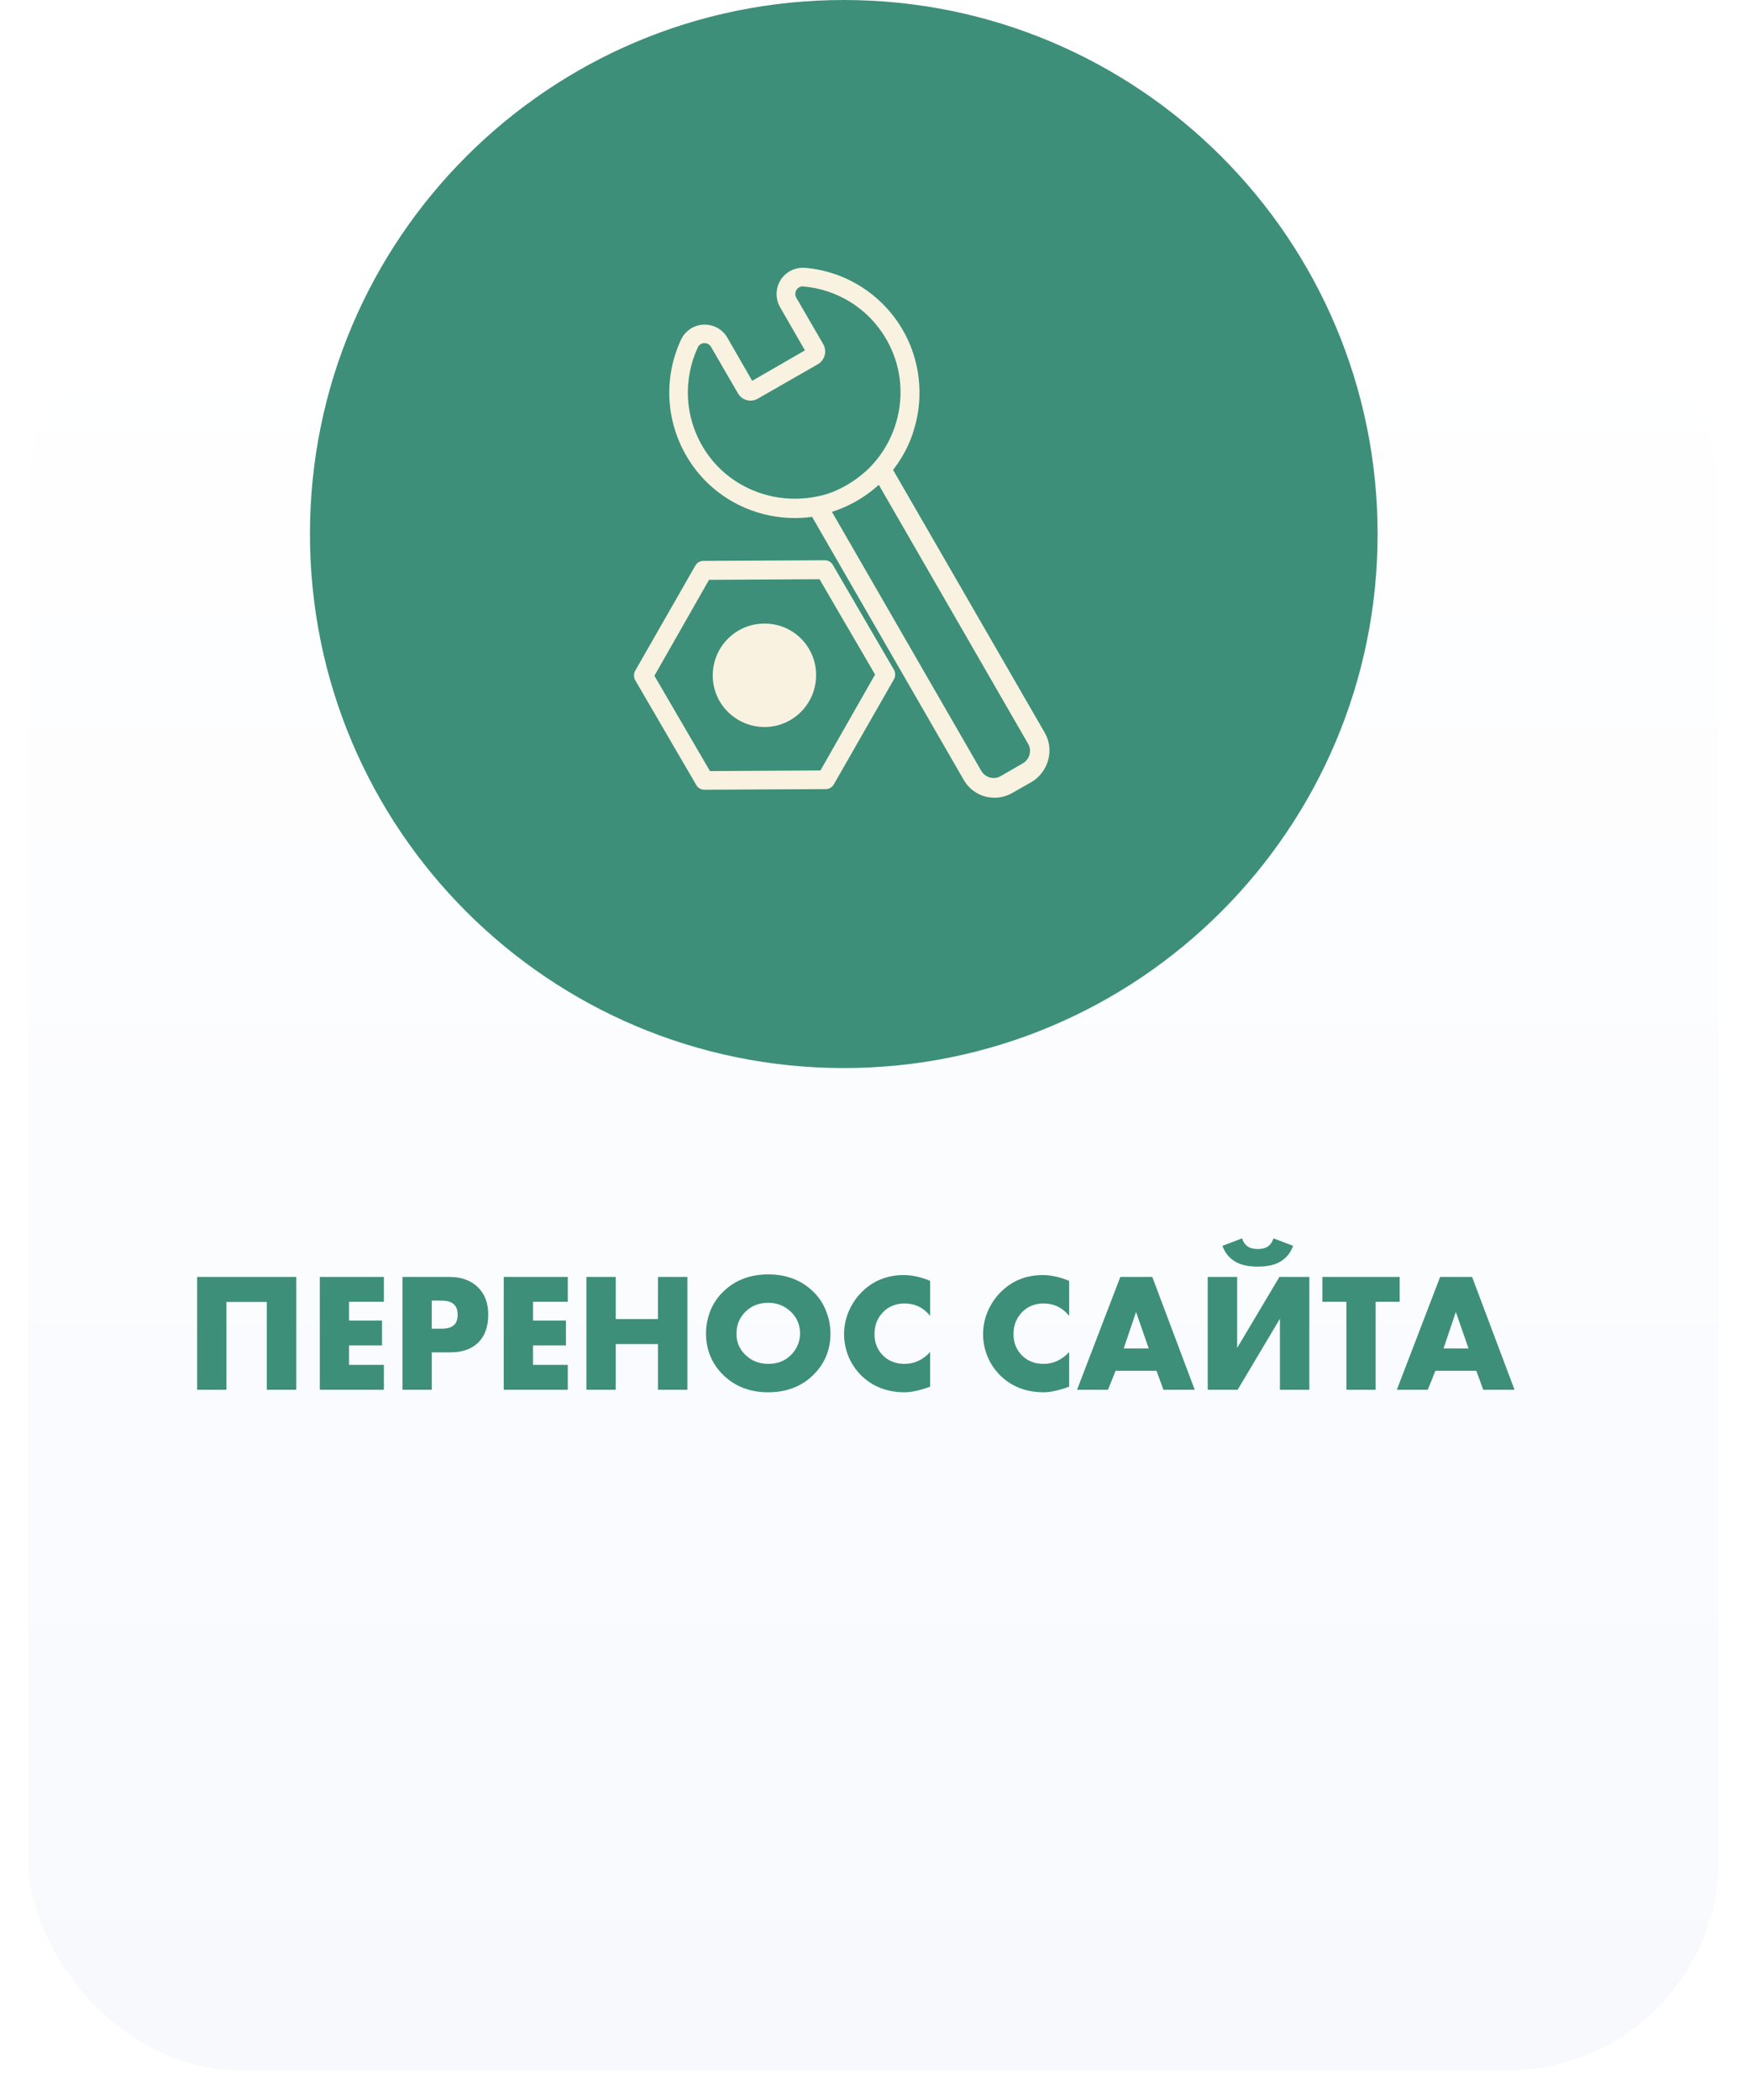
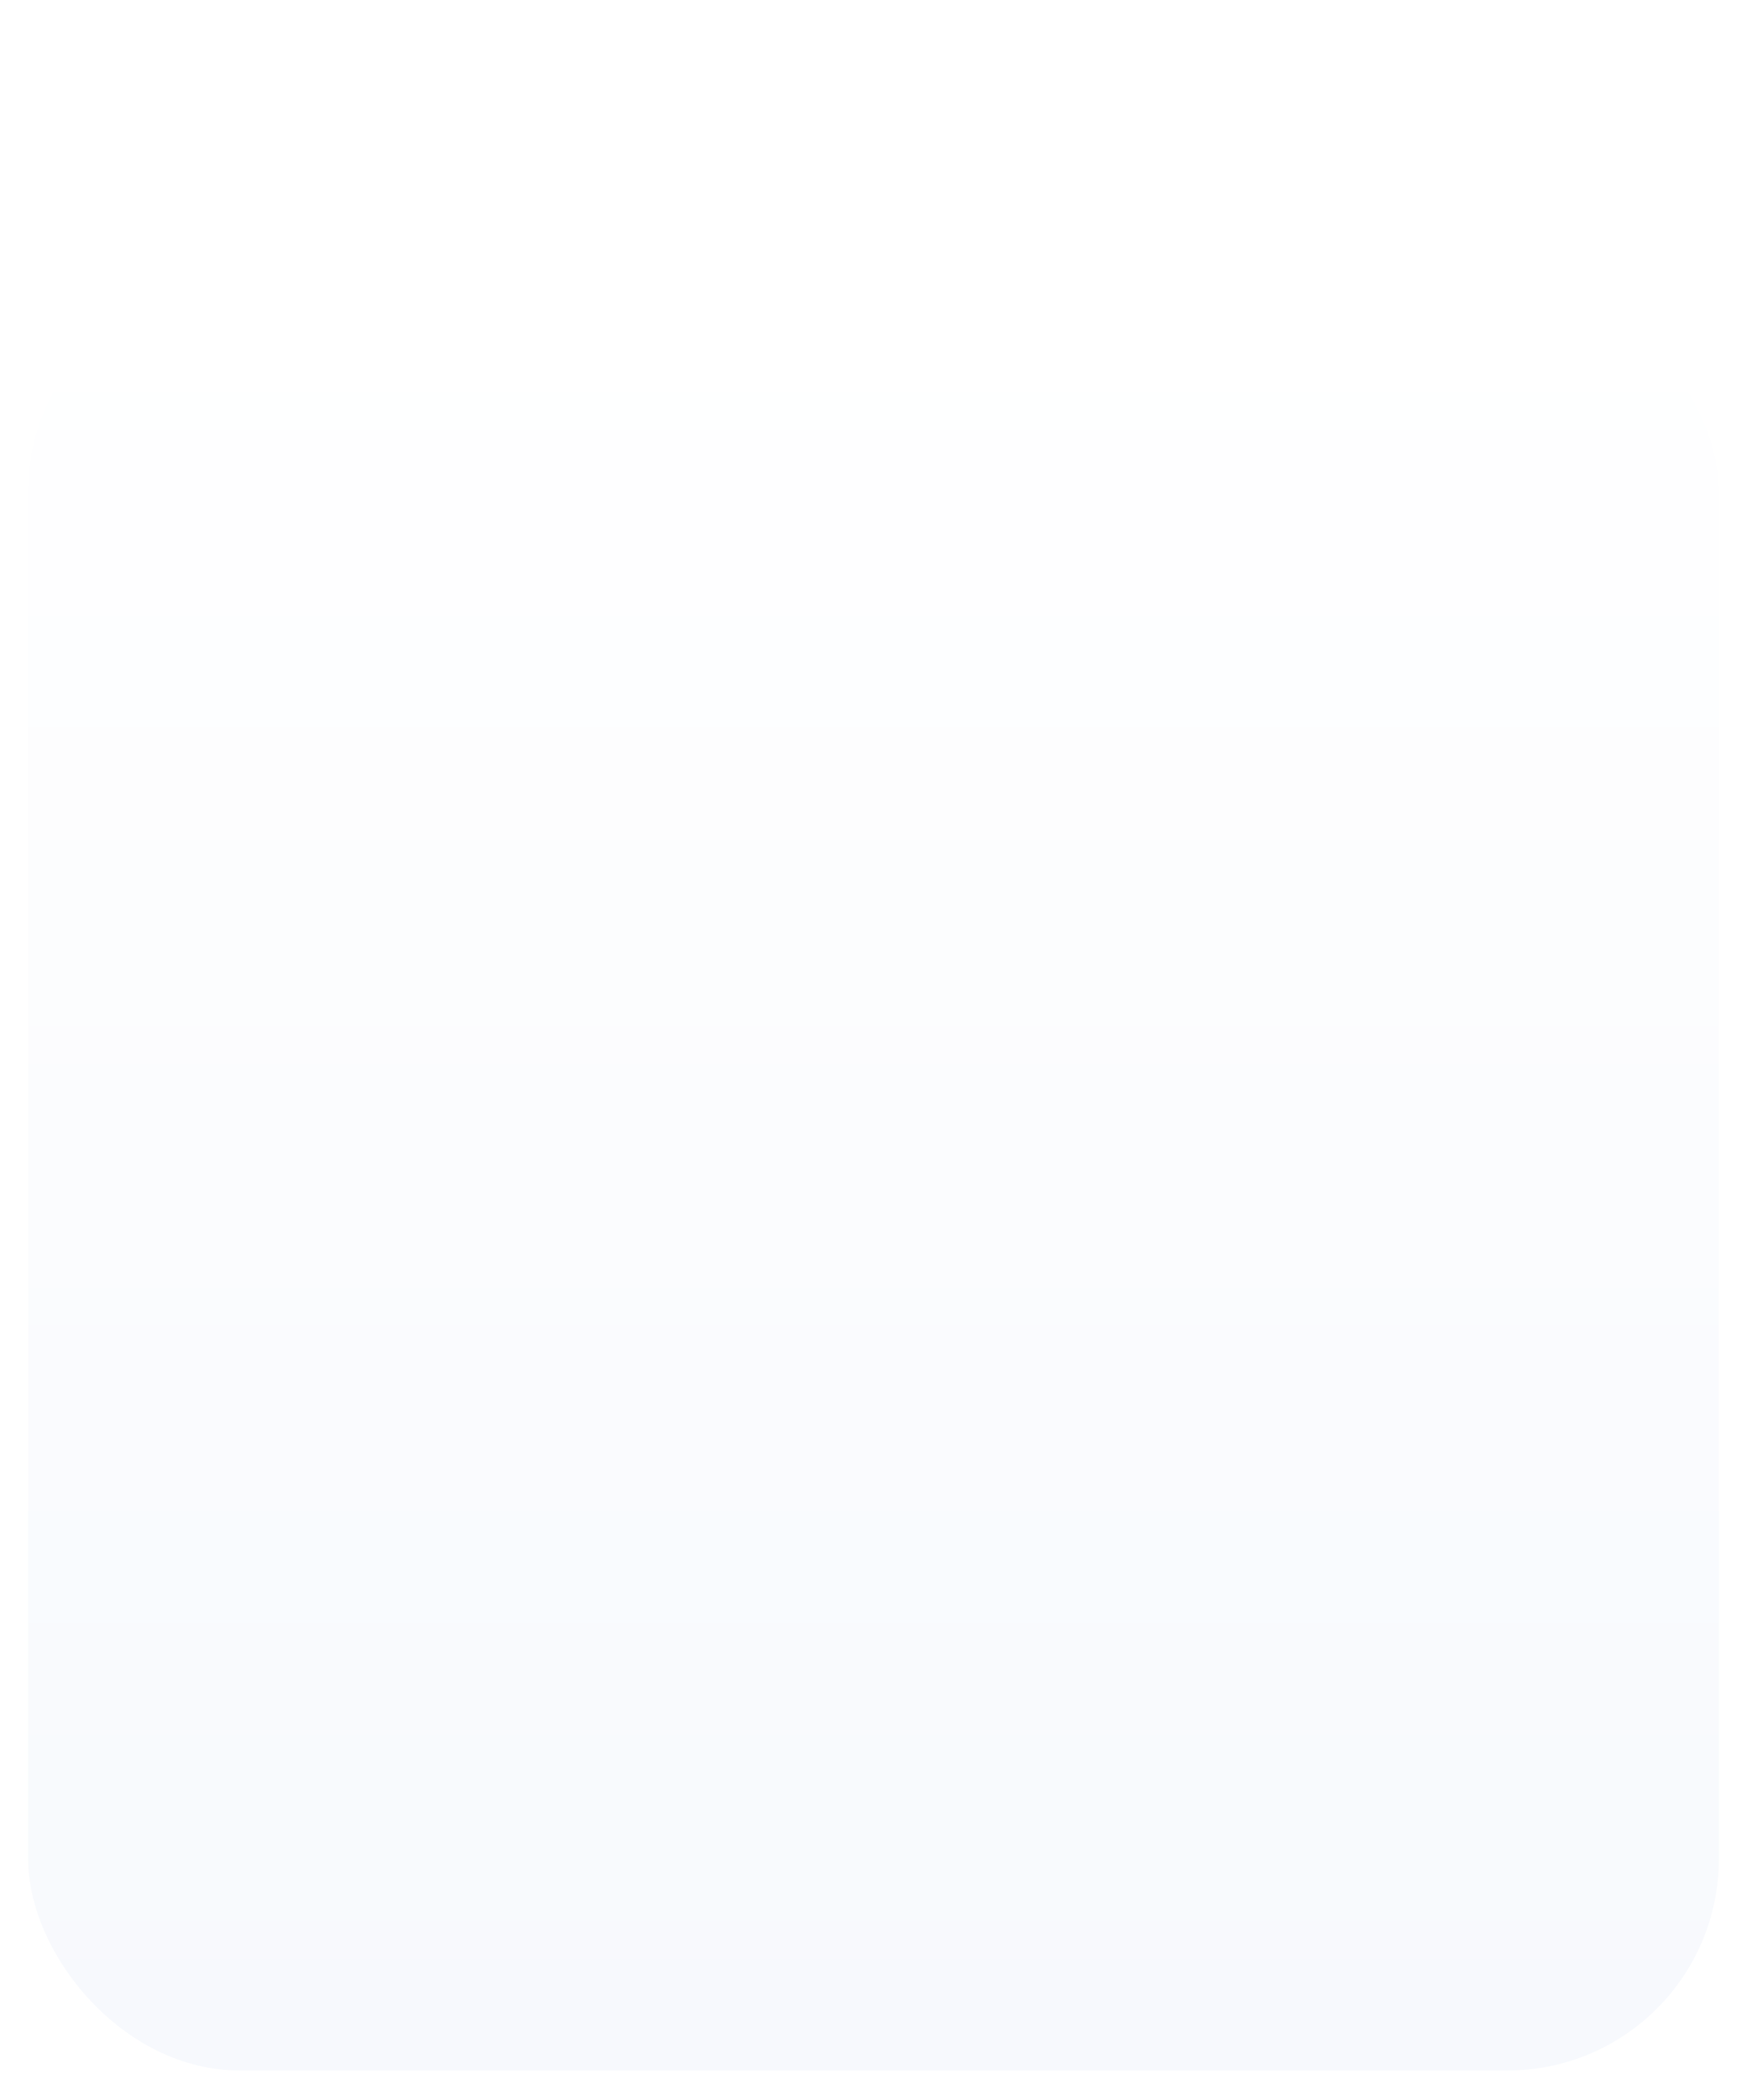
<svg xmlns="http://www.w3.org/2000/svg" width="248" height="298" viewBox="0 0 248 298" fill="none">
  <g filter="url(#filter0_d_9801_1112)">
    <rect y="35.809" width="240" height="254" rx="30" fill="url(#paint0_linear_9801_1112)" />
  </g>
-   <path d="M42.049 197.209H37.873V184.753H32.137V197.209H27.985V181.201H42.049V197.209ZM54.495 181.201V184.729H49.551V187.393H54.231V190.921H49.551V193.681H54.495V197.209H45.399V181.201H54.495ZM63.909 191.905H61.293V197.209H57.141V181.201H63.765C65.477 181.201 66.829 181.681 67.821 182.641C68.813 183.601 69.309 184.897 69.309 186.529C69.309 188.257 68.837 189.585 67.893 190.513C66.949 191.441 65.621 191.905 63.909 191.905ZM61.293 184.561V188.545H62.685C63.485 188.545 64.069 188.377 64.437 188.041C64.789 187.737 64.965 187.249 64.965 186.577C64.965 185.937 64.805 185.457 64.485 185.137C64.117 184.753 63.525 184.561 62.709 184.561H61.293ZM80.604 181.201V184.729H75.66V187.393H80.34V190.921H75.66V193.681H80.604V197.209H71.508V181.201H80.604ZM87.403 181.201V187.177H93.403V181.201H97.579V197.209H93.403V190.729H87.403V197.209H83.251V181.201H87.403ZM117.89 189.217C117.89 191.585 117.05 193.577 115.37 195.193C113.706 196.777 111.602 197.569 109.058 197.569C106.514 197.569 104.41 196.777 102.746 195.193C101.066 193.577 100.226 191.585 100.226 189.217C100.226 188.113 100.434 187.033 100.85 185.977C101.282 184.921 101.914 184.001 102.746 183.217C104.41 181.633 106.514 180.841 109.058 180.841C111.602 180.841 113.706 181.633 115.37 183.217C116.202 184.001 116.826 184.921 117.242 185.977C117.674 187.033 117.89 188.113 117.89 189.217ZM109.058 184.873C107.746 184.873 106.666 185.297 105.818 186.145C104.97 186.977 104.546 188.025 104.546 189.289C104.546 190.457 104.97 191.449 105.818 192.265C106.698 193.113 107.778 193.537 109.058 193.537C110.37 193.537 111.442 193.121 112.274 192.289C113.138 191.425 113.57 190.401 113.57 189.217C113.57 188.001 113.138 186.977 112.274 186.145C111.378 185.297 110.306 184.873 109.058 184.873ZM132.036 191.857V196.777C130.58 197.305 129.38 197.569 128.436 197.569C125.94 197.569 123.876 196.769 122.244 195.169C121.476 194.401 120.876 193.505 120.444 192.481C120.028 191.441 119.82 190.393 119.82 189.337C119.82 188.233 120.036 187.161 120.468 186.121C120.916 185.081 121.508 184.185 122.244 183.433C123.876 181.769 125.892 180.937 128.292 180.937C129.46 180.937 130.708 181.209 132.036 181.753V186.721C131.092 185.553 129.884 184.969 128.412 184.969C127.276 184.969 126.316 185.321 125.532 186.025C124.604 186.889 124.14 187.985 124.14 189.313C124.14 190.577 124.572 191.617 125.436 192.433C126.22 193.169 127.212 193.537 128.412 193.537C129.804 193.537 131.012 192.977 132.036 191.857ZM151.77 191.857V196.777C150.314 197.305 149.114 197.569 148.17 197.569C145.674 197.569 143.61 196.769 141.978 195.169C141.21 194.401 140.61 193.505 140.178 192.481C139.762 191.441 139.554 190.393 139.554 189.337C139.554 188.233 139.77 187.161 140.202 186.121C140.65 185.081 141.242 184.185 141.978 183.433C143.61 181.769 145.626 180.937 148.026 180.937C149.194 180.937 150.442 181.209 151.77 181.753V186.721C150.826 185.553 149.618 184.969 148.146 184.969C147.01 184.969 146.05 185.321 145.266 186.025C144.338 186.889 143.874 187.985 143.874 189.313C143.874 190.577 144.306 191.617 145.17 192.433C145.954 193.169 146.946 193.537 148.146 193.537C149.538 193.537 150.746 192.977 151.77 191.857ZM165.159 197.209L164.175 194.521H158.367L157.287 197.209H152.895L159.039 181.201H163.575L169.599 197.209H165.159ZM159.519 191.353H163.071L161.271 186.169L159.519 191.353ZM171.446 181.201H175.622V191.281L181.622 181.201H185.87V197.209H181.694V187.129L175.694 197.209H171.446V181.201ZM180.782 175.729L183.566 176.785C183.182 177.841 182.526 178.617 181.598 179.113C180.846 179.529 179.822 179.737 178.526 179.737C177.278 179.737 176.27 179.529 175.502 179.113C174.574 178.617 173.918 177.841 173.534 176.785L176.318 175.729C176.478 176.225 176.734 176.601 177.086 176.857C177.438 177.113 177.926 177.241 178.55 177.241C179.158 177.241 179.646 177.113 180.014 176.857C180.366 176.601 180.622 176.225 180.782 175.729ZM198.691 184.729H195.283V197.209H191.131V184.729H187.723V181.201H198.691V184.729ZM210.557 197.209L209.573 194.521H203.765L202.685 197.209H198.293L204.437 181.201H208.973L214.997 197.209H210.557ZM204.917 191.353H208.469L206.669 186.169L204.917 191.353Z" fill="#3D8F79" />
-   <path d="M119.781 151.561C161.633 151.561 195.561 117.633 195.561 75.781C195.561 33.928 161.633 0 119.781 0C77.928 0 44 33.928 44 75.781C44 117.633 77.928 151.561 119.781 151.561Z" fill="#3D8F79" />
-   <path d="M148.324 104.001L126.779 66.683C128.101 64.965 129.158 63.026 129.775 60.867C131.185 56.197 130.612 51.042 128.145 46.812C125.237 41.789 120.038 38.485 114.266 38C114.178 38 114.046 38 113.958 38C112.636 38 111.402 38.705 110.741 39.85C110.08 40.996 110.08 42.45 110.741 43.596L114.266 49.72L106.776 54.038L103.251 47.913C102.59 46.768 101.357 46.063 100.035 46.063C98.581 46.063 97.303 46.9 96.686 48.178C94.087 53.773 94.527 60.206 97.876 65.405C101.136 70.472 106.776 73.512 112.856 73.512C113.649 73.512 114.486 73.468 115.279 73.336L136.825 110.698C138.19 113.078 141.275 113.915 143.654 112.549L146.518 110.919C148.853 109.465 149.69 106.38 148.324 104.001ZM113.826 70.736C108.494 71.089 103.119 68.621 100.079 63.907C97.127 59.325 96.951 53.817 99.066 49.279C99.418 48.53 100.475 48.486 100.916 49.191L104.749 55.8C105.322 56.813 106.6 57.166 107.613 56.549L116.073 51.703C117.086 51.13 117.438 49.852 116.866 48.839L113.032 42.23C112.636 41.525 113.165 40.599 114.002 40.644C118.76 41.04 123.254 43.684 125.81 48.134C128.806 53.289 128.365 59.501 125.237 64.171C124.708 64.965 124.047 65.757 123.342 66.463C122.197 67.564 120.875 68.533 119.377 69.282C118.496 69.723 117.615 70.075 116.689 70.296C115.764 70.516 114.795 70.692 113.826 70.736ZM145.196 108.319L142.068 110.126C141.098 110.698 139.865 110.346 139.292 109.377L118.099 72.631C118.936 72.367 119.818 72.014 120.611 71.618C122.153 70.868 123.519 69.899 124.752 68.798L145.945 105.543C146.518 106.513 146.165 107.746 145.196 108.319Z" fill="#F9F2E0" />
-   <path d="M118.231 80.165C118.011 79.768 117.57 79.504 117.086 79.504L99.858 79.592C99.374 79.592 98.933 79.856 98.713 80.253L90.165 95.189C89.945 95.586 89.945 96.114 90.165 96.511L98.845 111.403C99.065 111.8 99.506 112.064 99.99 112.064L117.218 111.976C117.702 111.976 118.143 111.711 118.363 111.315L126.911 96.379C127.131 95.982 127.131 95.454 126.911 95.057L118.231 80.165ZM116.469 109.332L100.784 109.42L92.897 95.894L100.651 82.28L116.337 82.192L124.223 95.718L116.469 109.332Z" fill="#F9F2E0" />
-   <path d="M108.494 88.493C104.44 88.493 101.18 91.797 101.18 95.851C101.18 99.904 104.484 103.164 108.538 103.164C112.591 103.164 115.852 99.86 115.852 95.806C115.852 91.709 112.547 88.449 108.494 88.493Z" fill="#F9F2E0" />
  <defs>
    <filter id="filter0_d_9801_1112" x="0" y="35.809" width="248" height="262" filterUnits="userSpaceOnUse" color-interpolation-filters="sRGB">
      <feFlood flood-opacity="0" result="BackgroundImageFix" />
      <feColorMatrix in="SourceAlpha" type="matrix" values="0 0 0 0 0 0 0 0 0 0 0 0 0 0 0 0 0 0 127 0" result="hardAlpha" />
      <feOffset dx="4" dy="4" />
      <feGaussianBlur stdDeviation="2" />
      <feColorMatrix type="matrix" values="0 0 0 0 0 0 0 0 0 0 0 0 0 0 0 0 0 0 0.25 0" />
      <feBlend mode="normal" in2="BackgroundImageFix" result="effect1_dropShadow_9801_1112" />
      <feBlend mode="normal" in="SourceGraphic" in2="effect1_dropShadow_9801_1112" result="shape" />
    </filter>
    <linearGradient id="paint0_linear_9801_1112" x1="120" y1="35.809" x2="120" y2="289.809" gradientUnits="userSpaceOnUse">
      <stop stop-color="white" />
      <stop offset="1" stop-color="#F7F9FD" />
    </linearGradient>
  </defs>
</svg>